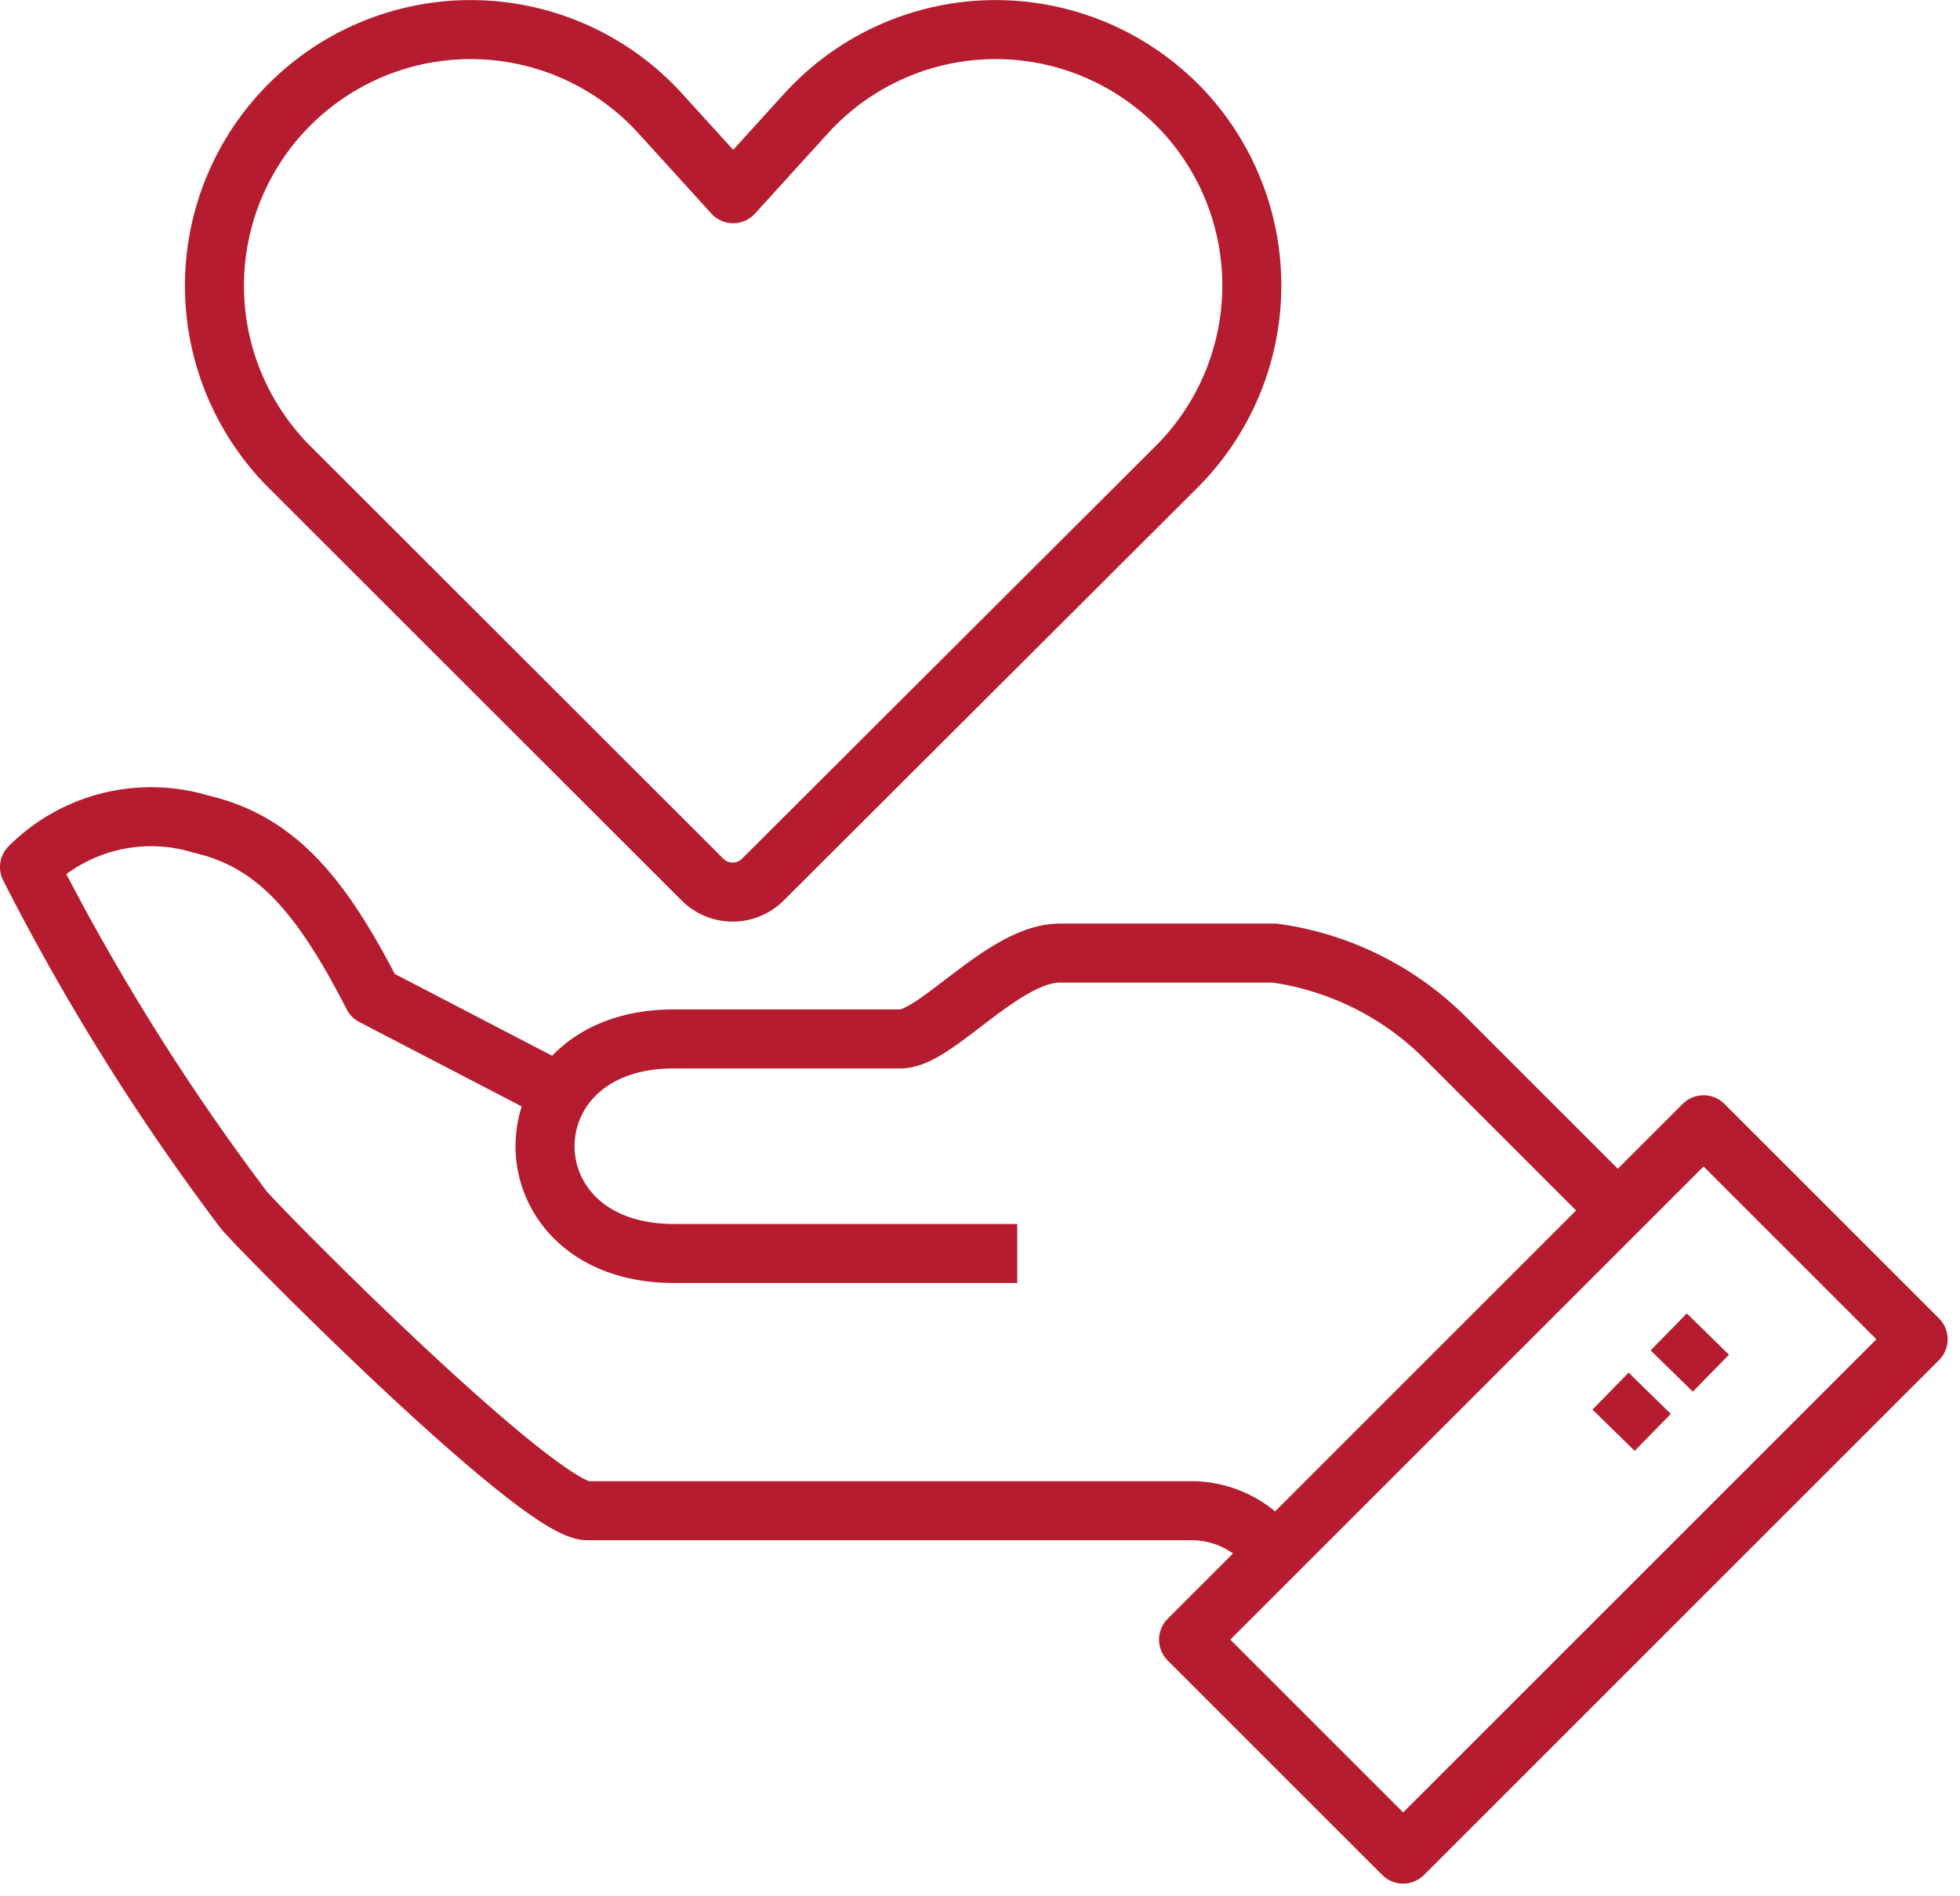
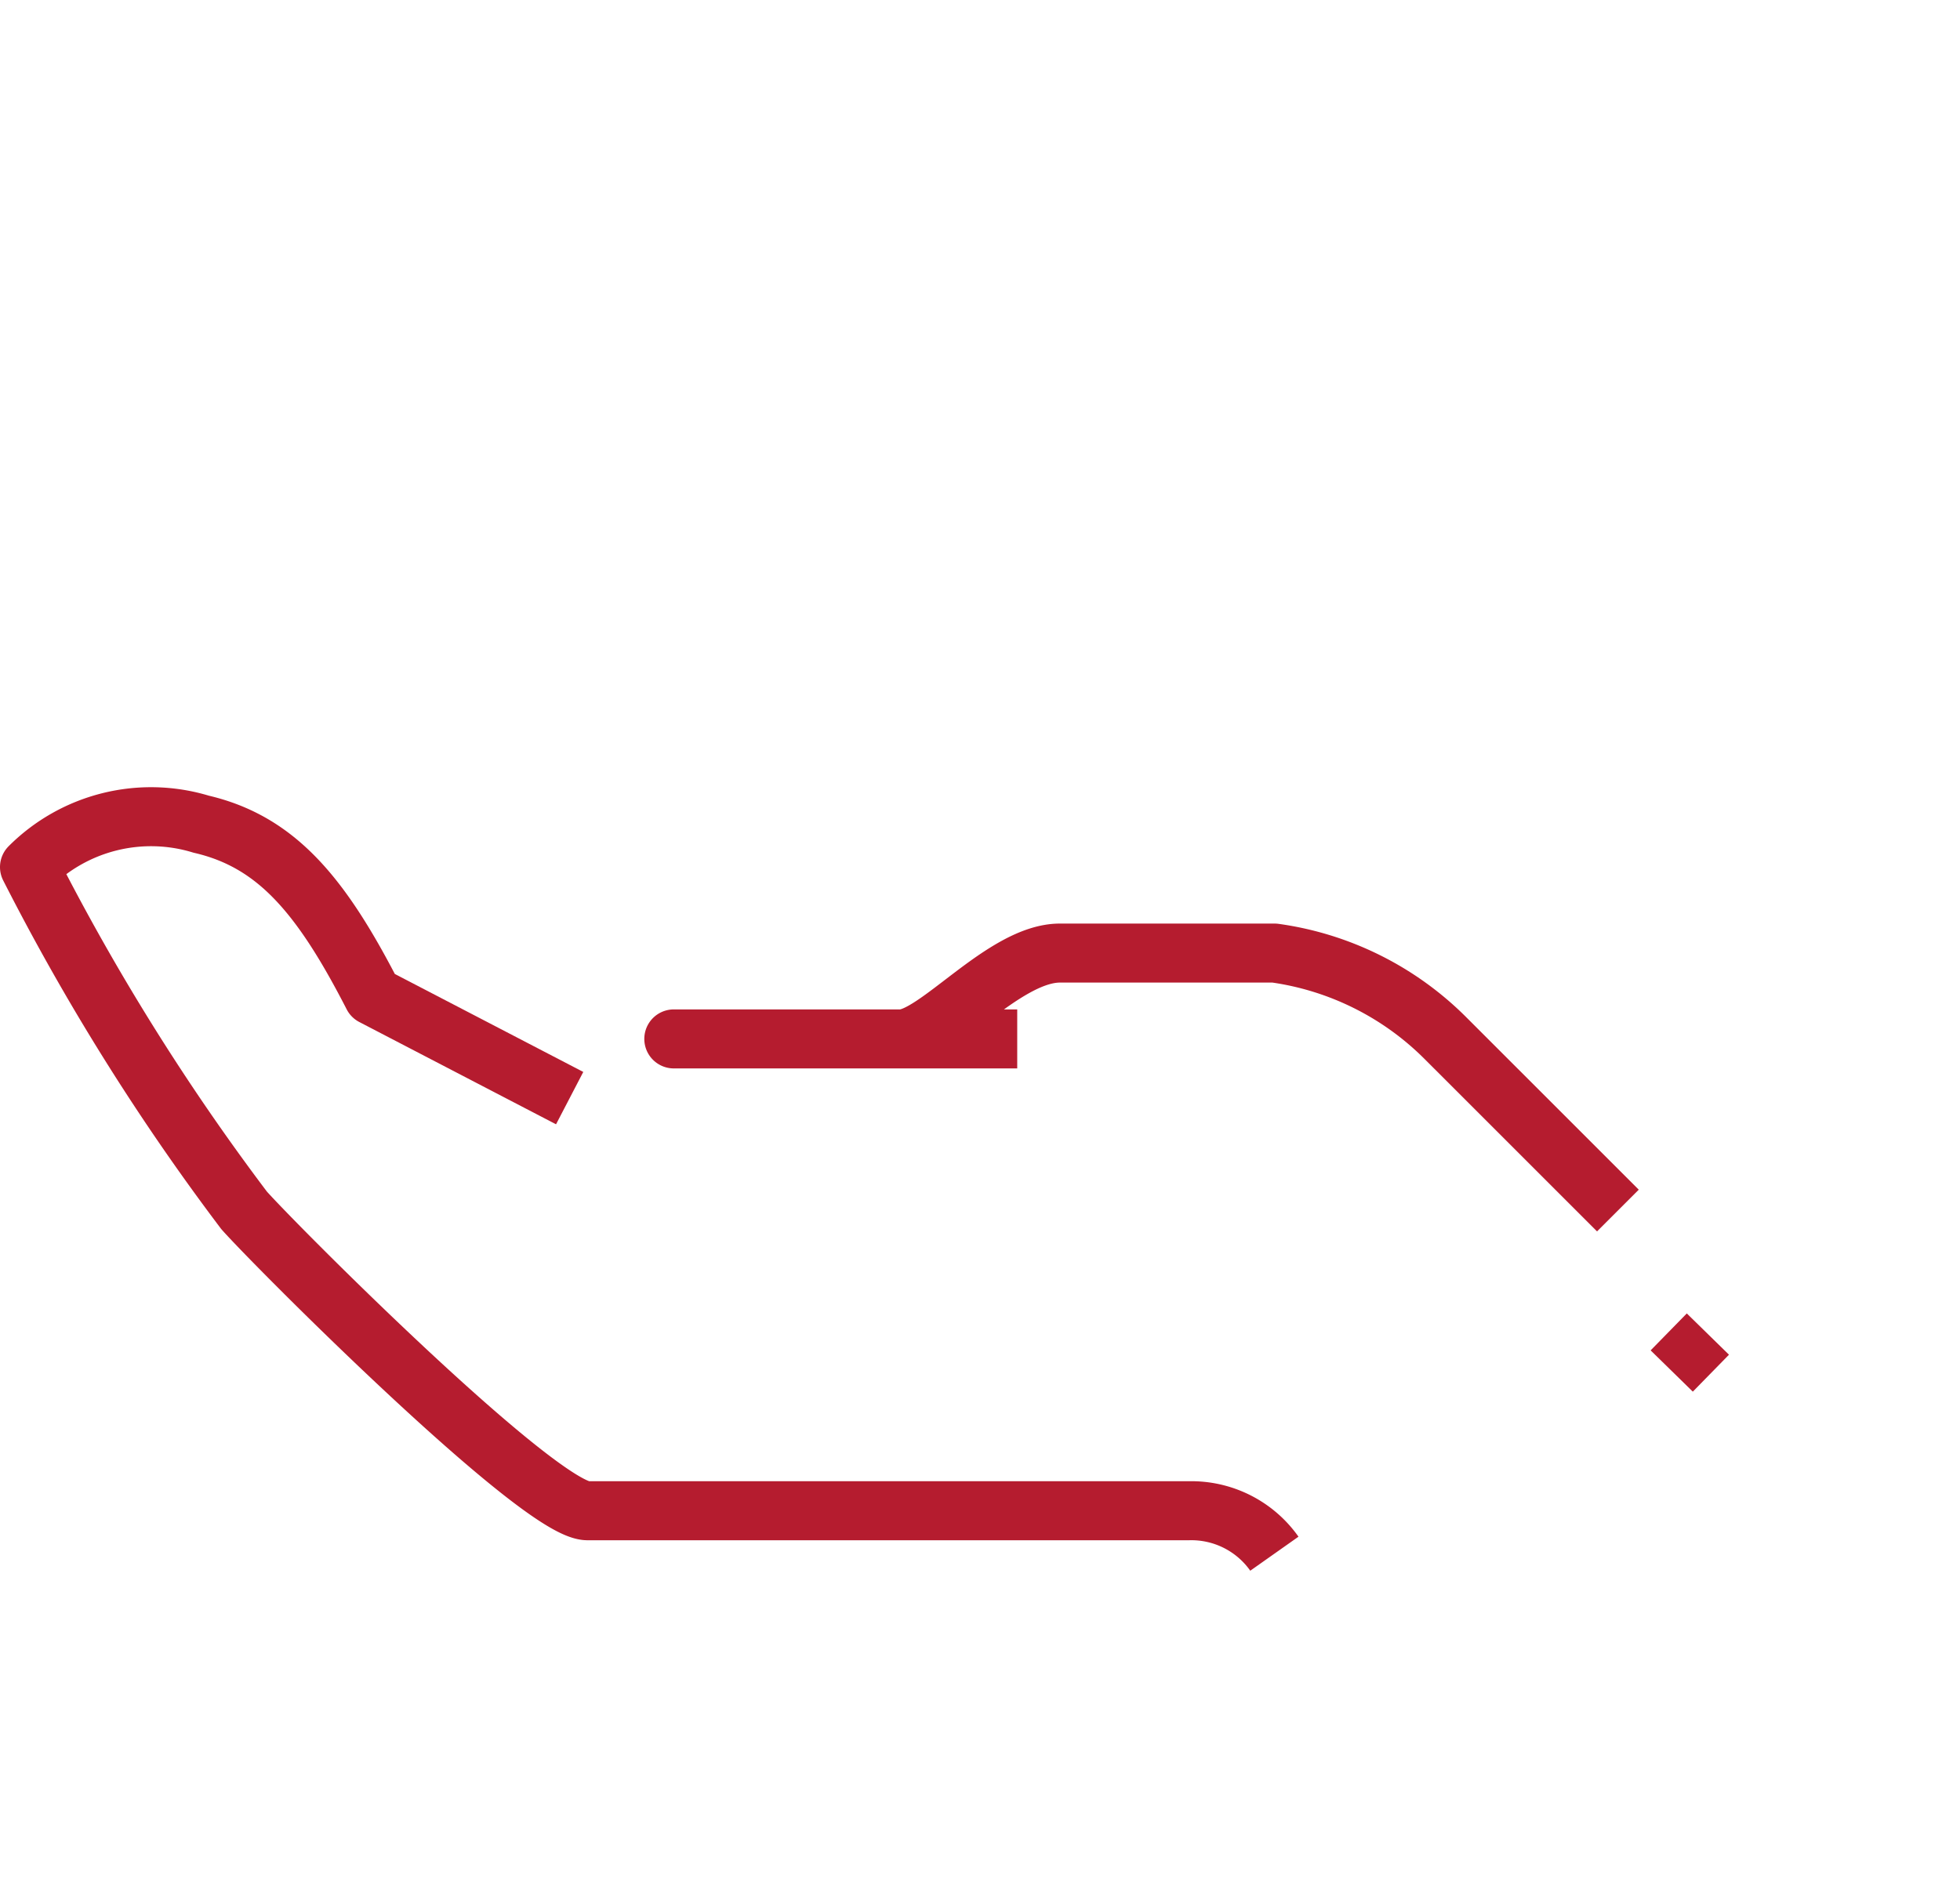
<svg xmlns="http://www.w3.org/2000/svg" height="48.193" viewBox="0 0 49.81 48.193" width="49.81">
  <g fill="none" stroke="#b51c2f" stroke-linejoin="round" stroke-width="1.5">
    <g transform="translate(-307.984 -116.341)">
      <path d="m322.461 144.255-5-2.6c-1.3-2.531-2.435-3.915-4.363-4.363a4.366 4.366 0 0 0 -4.364 1.09 58.45 58.45 0 0 0 5.454 8.727c.848.952 7.515 7.635 8.727 7.635h15.274a2.582 2.582 0 0 1 2.181 1.092" />
-       <path d="m349.1 147.113-4.363-4.363a7.616 7.616 0 0 0 -4.364-2.182h-5.453c-1.429 0-3.145 2.182-4.048 2.182h-5.764c-4.363 0-4.363 5.454 0 5.454h8.727" />
-       <path d="m0 0h18.512v7.713h-18.512z" transform="matrix(.707 -.707 .707 .707 338.189 158.02)" />
+       <path d="m349.1 147.113-4.363-4.363a7.616 7.616 0 0 0 -4.364-2.182h-5.453c-1.429 0-3.145 2.182-4.048 2.182h-5.764h8.727" />
    </g>
-     <path d="m337.512 118.65a6.51 6.51 0 0 0 -9.046.579l-1.849 2.036-1.85-2.036a6.51 6.51 0 0 0 -9.046-.579 6.511 6.511 0 0 0 -.73 9.18q.166.2.35.38l10.495 10.49a1.085 1.085 0 0 0 1.535 0l10.522-10.5a6.513 6.513 0 0 0 -.007-9.21q-.18-.176-.374-.34z" transform="translate(-307.984 -116.341)" />
    <path d="m43.403 33.912-.919.939" />
-     <path d="m41.925 35.417-.919.939" />
  </g>
</svg>